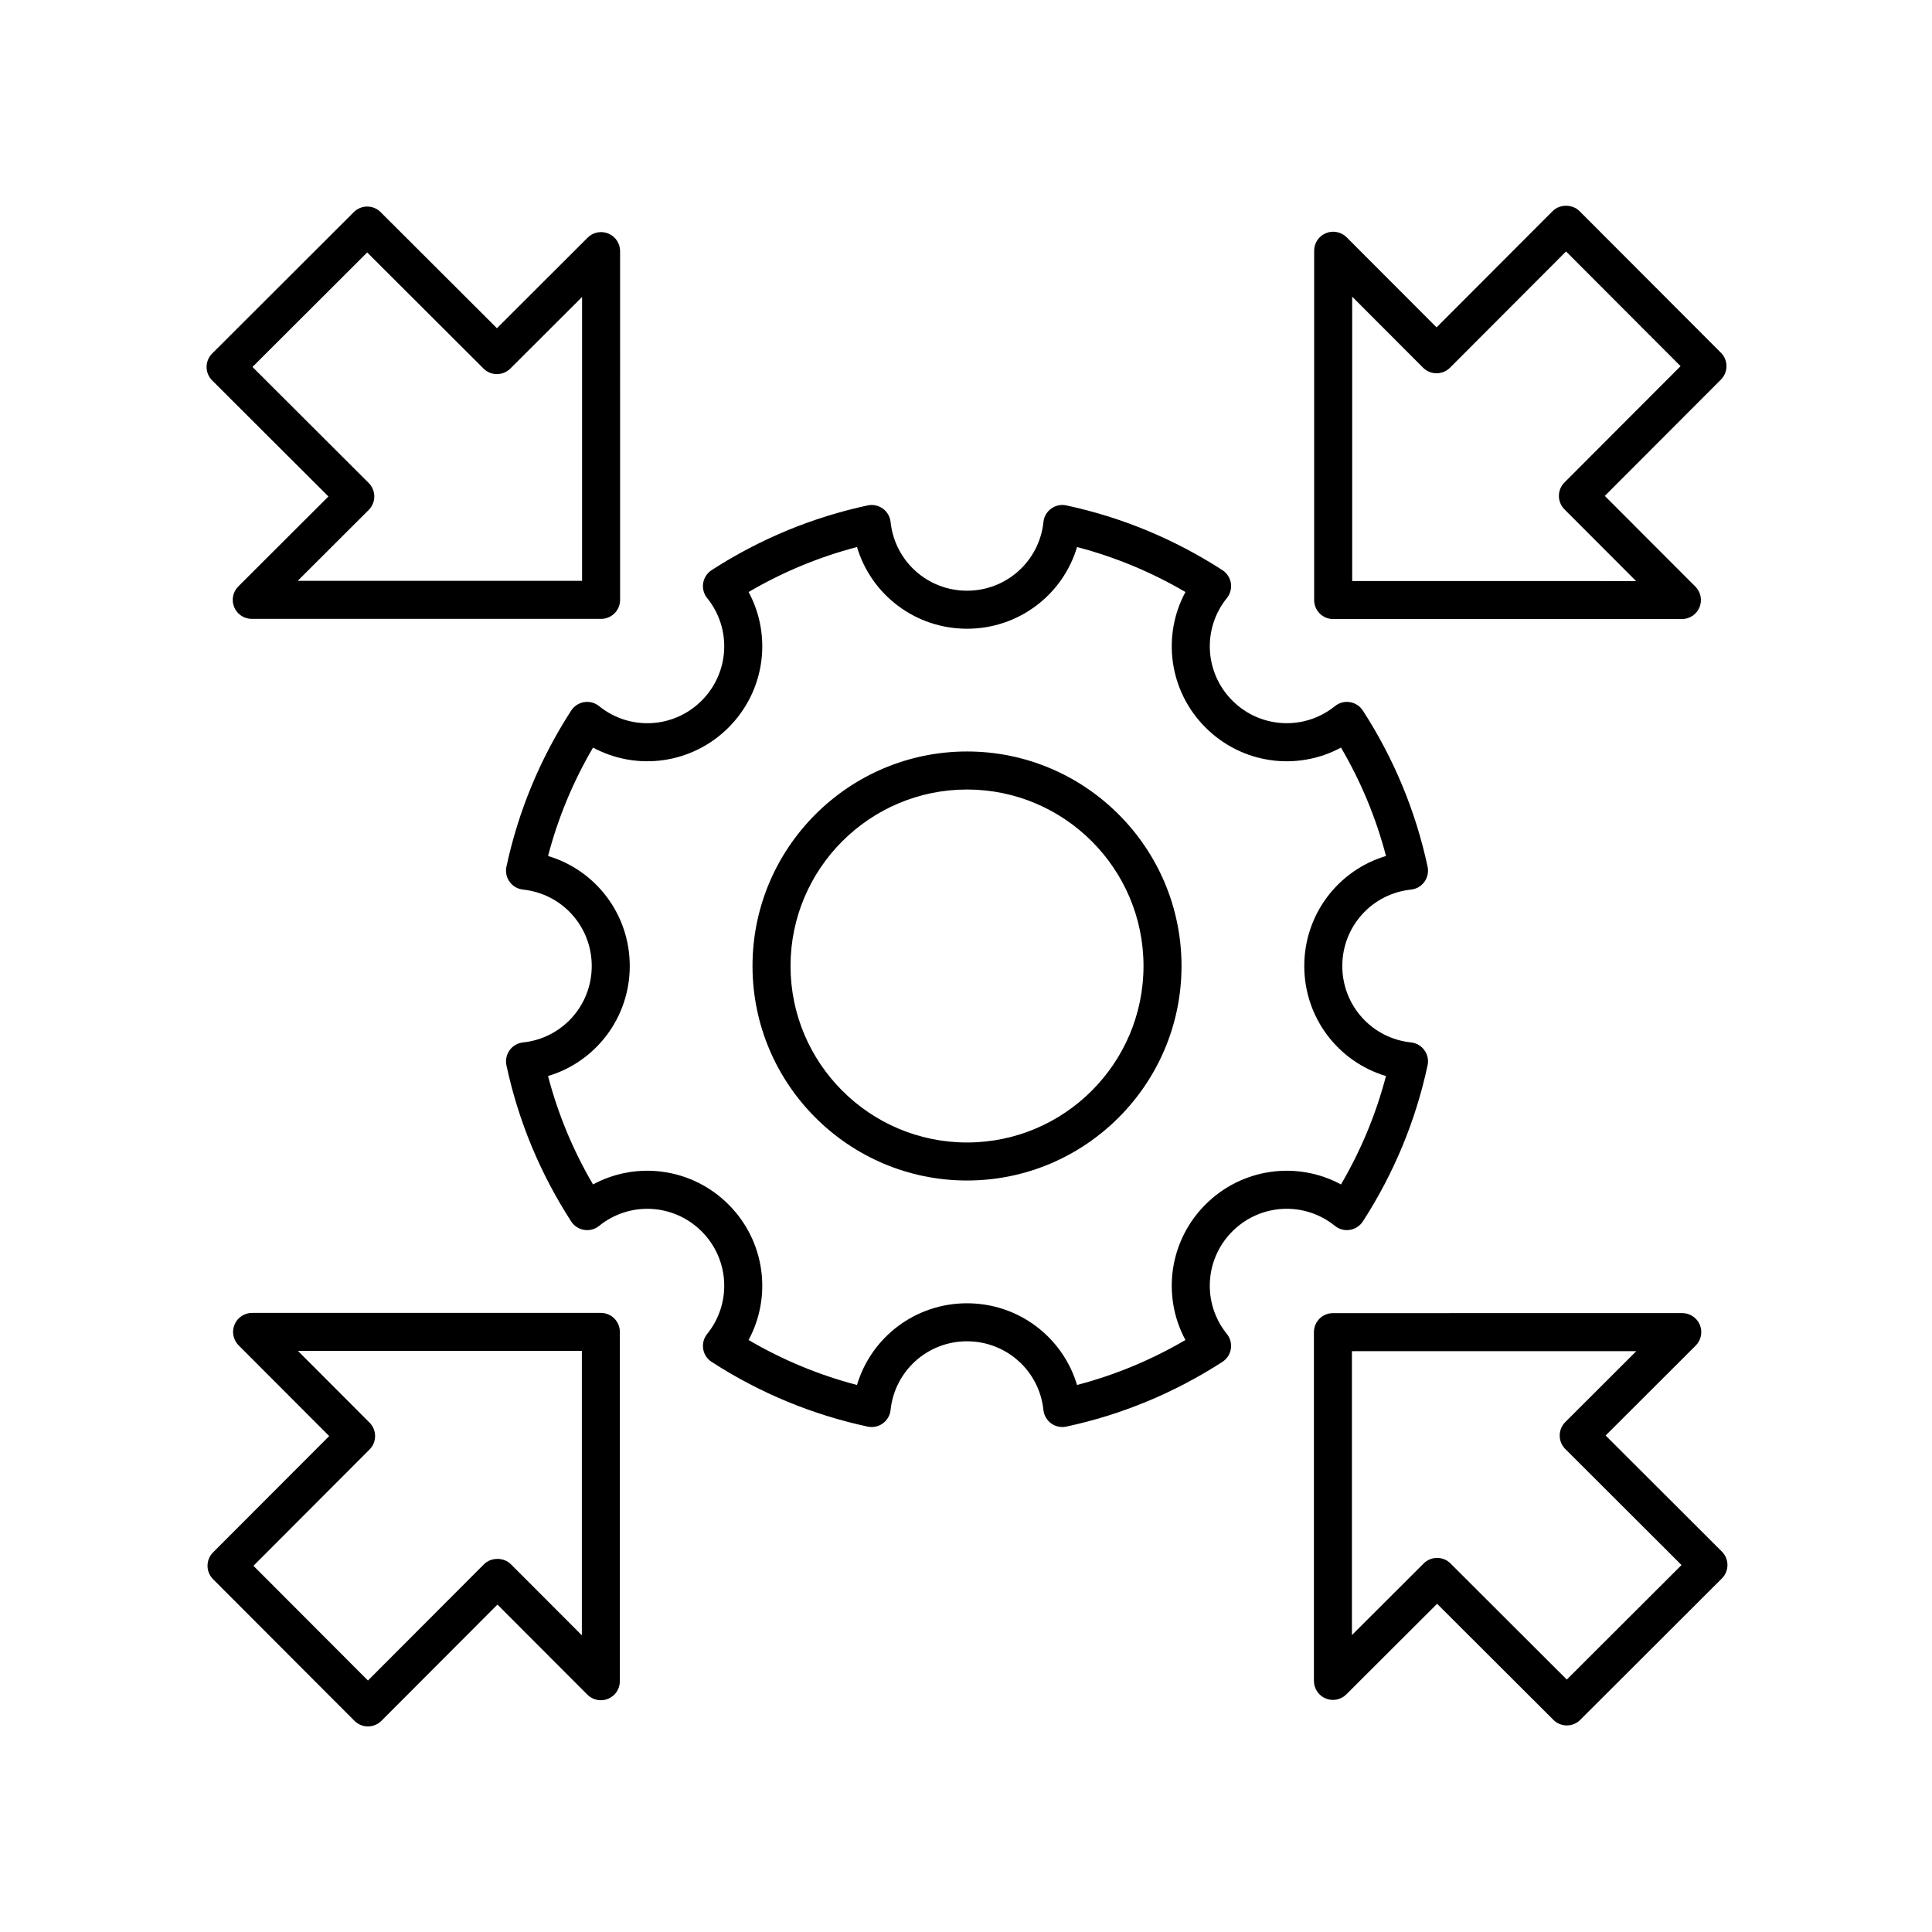
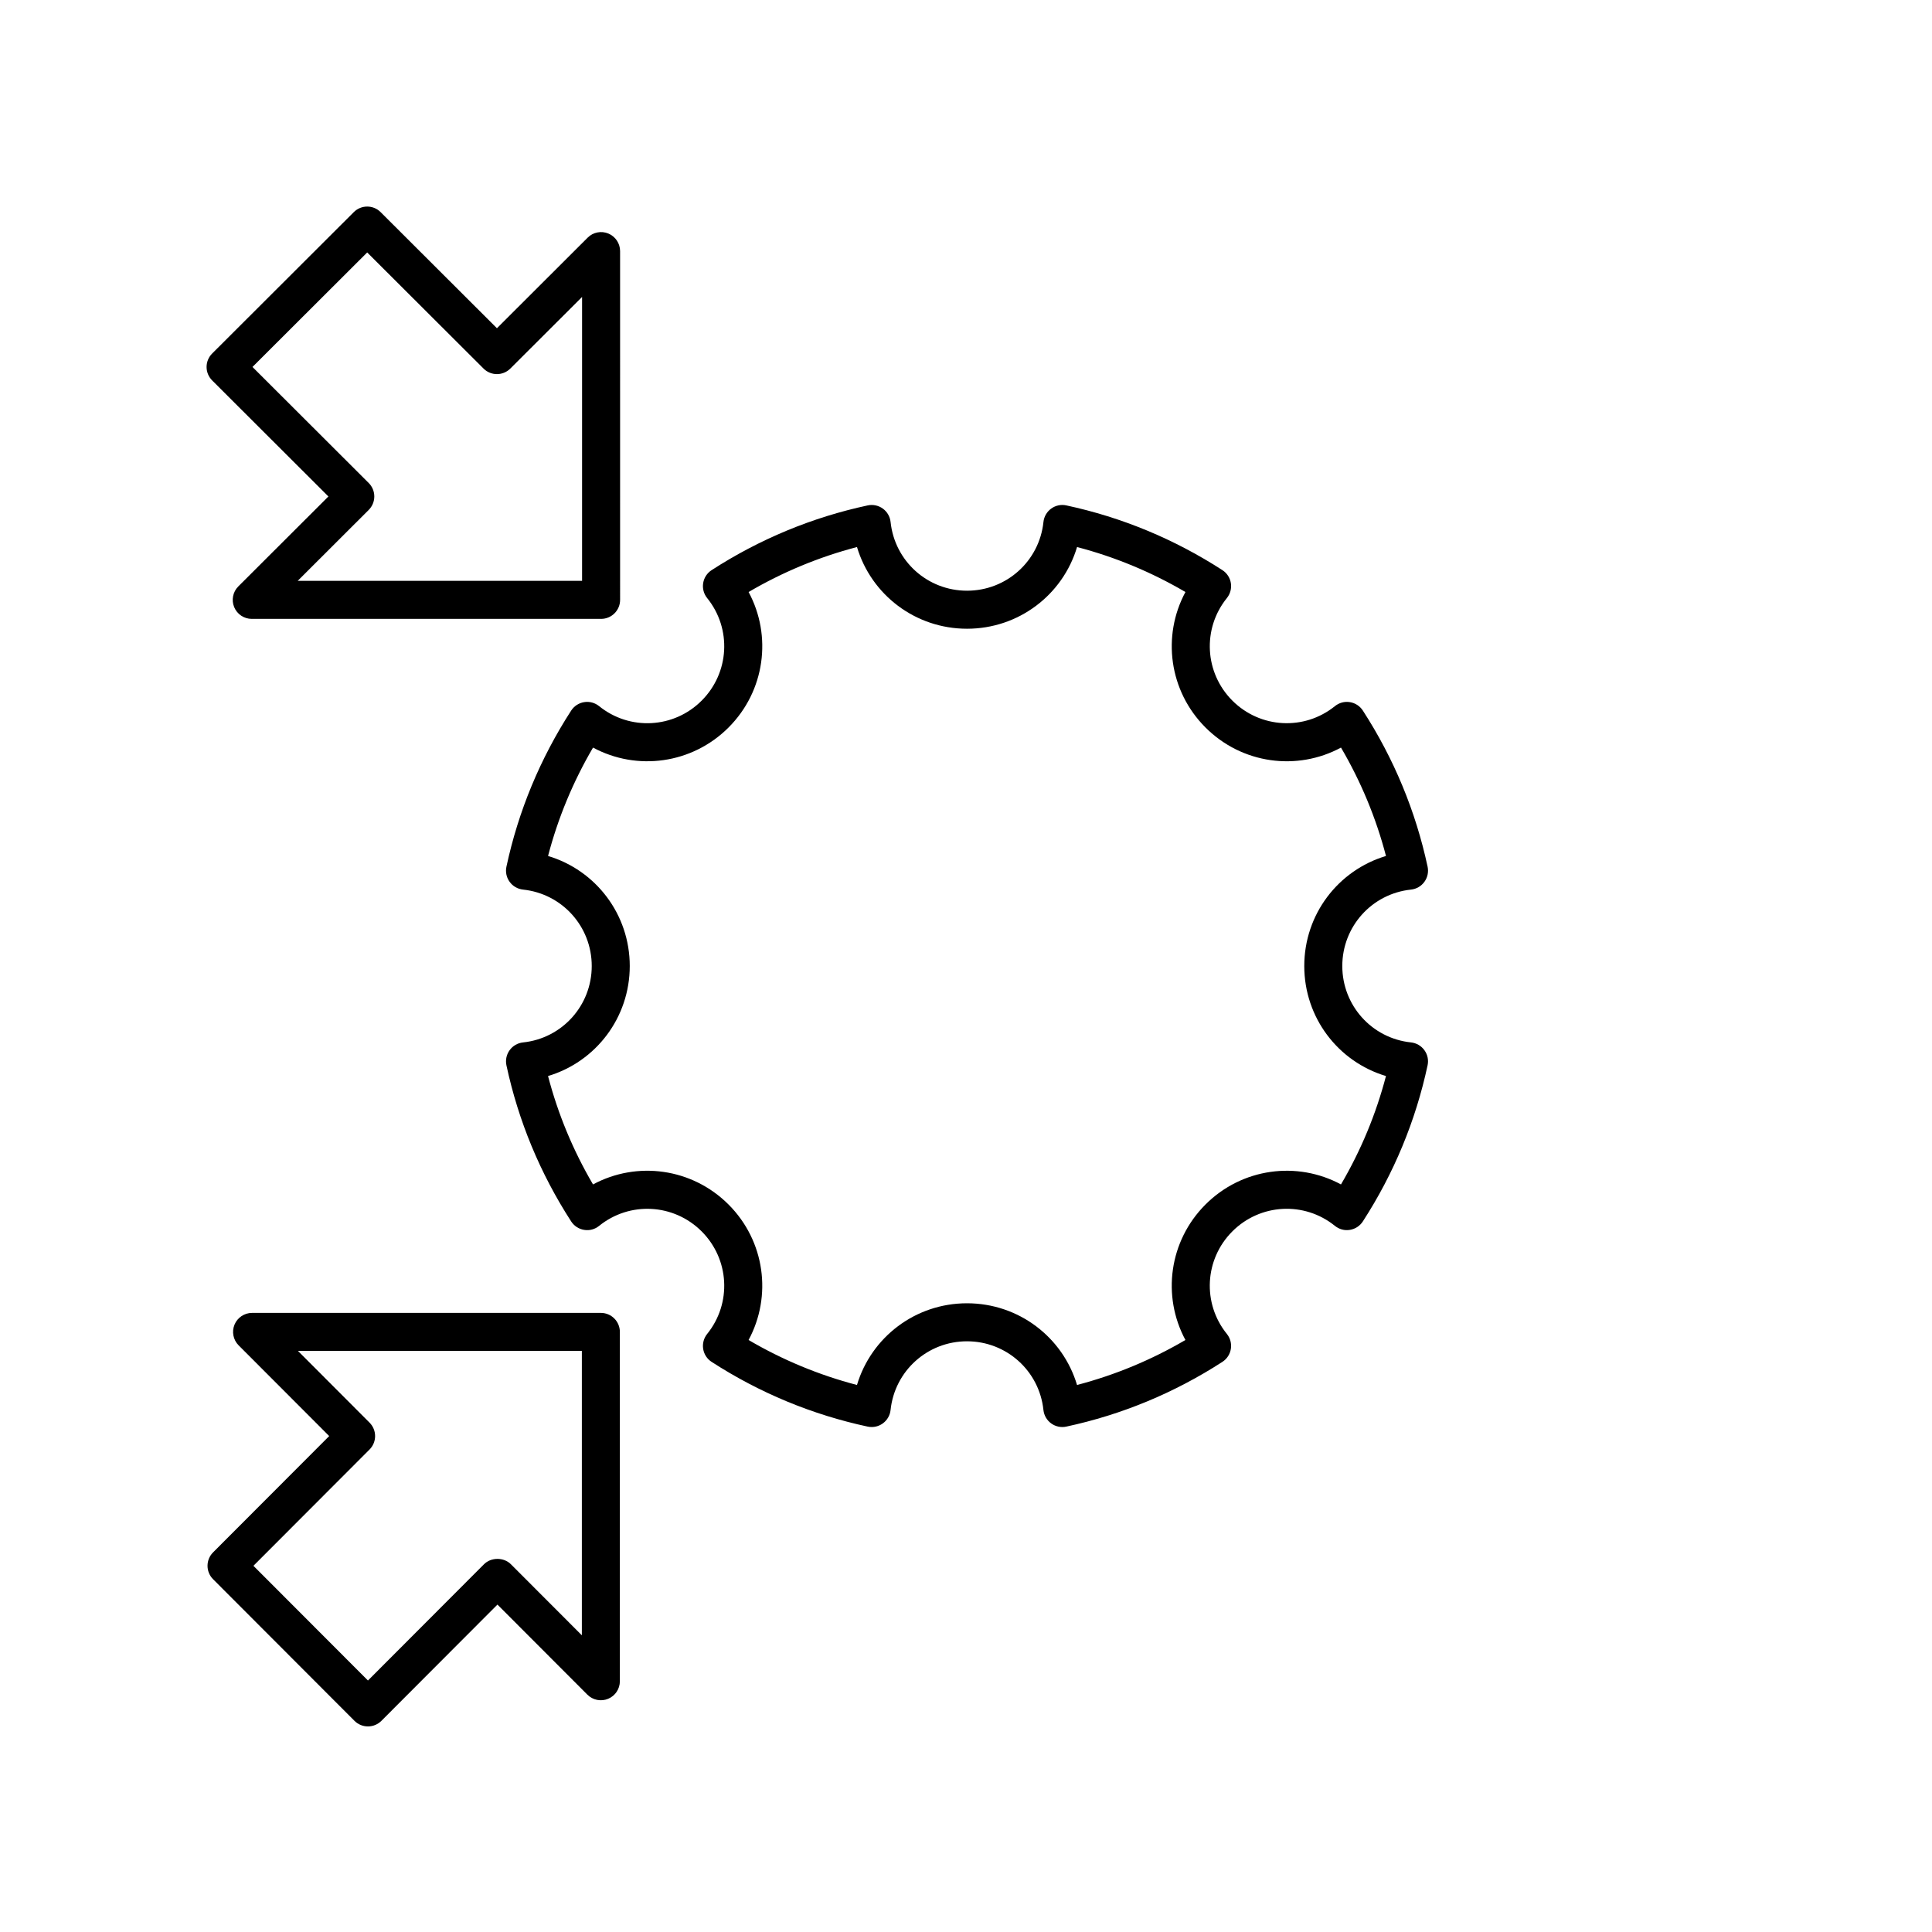
<svg xmlns="http://www.w3.org/2000/svg" fill="#000000" width="800px" height="800px" version="1.1" viewBox="144 144 512 512">
  <g>
-     <path d="m400.27 343.15c-31.344 0-56.848 25.5-56.848 56.848 0 31.344 25.5 56.848 56.848 56.848 31.344-0.004 56.844-25.504 56.844-56.848 0-31.348-25.5-56.848-56.844-56.848zm0 103.62c-25.789 0-46.77-20.98-46.77-46.77s20.98-46.77 46.77-46.77 46.77 20.98 46.77 46.77c0 25.785-20.98 46.77-46.77 46.77z" />
    <path d="m517.93 379.75c1.422-0.148 2.711-0.895 3.551-2.055 0.84-1.156 1.145-2.613 0.848-4.016-3.16-14.727-8.93-28.645-17.156-41.367-0.777-1.199-2.027-2.016-3.434-2.238-1.418-0.234-2.848 0.156-3.965 1.055-8.113 6.555-19.797 5.922-27.18-1.453-7.387-7.387-8.012-19.07-1.457-27.184 0.895-1.113 1.277-2.551 1.055-3.965-0.227-1.41-1.039-2.66-2.238-3.434-12.719-8.223-26.637-13.996-41.363-17.156-1.387-0.309-2.859 0.004-4.016 0.848-1.156 0.84-1.902 2.129-2.051 3.551-1.094 10.379-9.801 18.207-20.254 18.207-10.449 0-19.16-7.828-20.254-18.207-0.148-1.422-0.895-2.711-2.051-3.551-1.152-0.84-2.629-1.148-4.016-0.848-14.727 3.16-28.645 8.934-41.363 17.156-1.199 0.773-2.012 2.023-2.238 3.434-0.227 1.41 0.156 2.852 1.055 3.965 6.555 8.113 5.93 19.797-1.457 27.184-7.375 7.387-19.07 8.012-27.18 1.453-1.113-0.898-2.543-1.289-3.965-1.055-1.406 0.223-2.656 1.039-3.434 2.238-8.227 12.723-13.996 26.641-17.156 41.367-0.301 1.398 0.004 2.859 0.848 4.016 0.84 1.16 2.129 1.902 3.551 2.055 10.379 1.094 18.207 9.801 18.207 20.254s-7.828 19.16-18.207 20.25c-1.422 0.148-2.711 0.895-3.551 2.055-0.84 1.156-1.145 2.613-0.848 4.016 3.16 14.727 8.93 28.645 17.156 41.367 0.777 1.199 2.027 2.016 3.434 2.238 1.422 0.242 2.856-0.156 3.965-1.055 8.113-6.559 19.797-5.926 27.18 1.453 7.387 7.387 8.012 19.07 1.457 27.184-0.895 1.113-1.277 2.551-1.055 3.965 0.227 1.41 1.039 2.66 2.238 3.434 12.719 8.223 26.637 13.996 41.363 17.156 0.348 0.074 0.699 0.109 1.055 0.109 1.055 0 2.09-0.328 2.957-0.961 1.156-0.84 1.902-2.129 2.051-3.551 1.098-10.383 9.805-18.207 20.254-18.207 10.453 0 19.164 7.828 20.254 18.207 0.148 1.422 0.895 2.715 2.051 3.551 1.16 0.848 2.637 1.156 4.016 0.848 14.727-3.16 28.645-8.934 41.363-17.156 1.199-0.773 2.012-2.023 2.238-3.434 0.227-1.41-0.156-2.852-1.055-3.965-6.555-8.113-5.93-19.797 1.457-27.184 7.379-7.379 19.078-8.012 27.18-1.453 1.117 0.898 2.547 1.301 3.965 1.055 1.406-0.223 2.656-1.039 3.434-2.238 8.227-12.723 13.996-26.641 17.156-41.367 0.301-1.398-0.004-2.859-0.848-4.016-0.84-1.16-2.129-1.902-3.551-2.055-10.375-1.09-18.203-9.797-18.203-20.246 0-10.453 7.828-19.16 18.207-20.254zm-6.633 49.41c-2.633 10.07-6.629 19.699-11.922 28.727-11.621-6.269-26.238-4.356-35.906 5.316-9.672 9.672-11.586 24.281-5.32 35.91-9.023 5.289-18.652 9.285-28.723 11.922-3.785-12.664-15.469-21.652-29.16-21.652-13.688 0-25.371 8.988-29.16 21.652-10.07-2.633-19.695-6.629-28.723-11.922 6.269-11.629 4.356-26.238-5.32-35.91-9.668-9.668-24.281-11.59-35.906-5.316-5.293-9.027-9.289-18.652-11.922-28.727 12.668-3.781 21.656-15.469 21.656-29.156 0-13.691-8.988-25.375-21.652-29.16 2.633-10.07 6.629-19.699 11.922-28.727 11.617 6.269 26.234 4.352 35.906-5.316 9.672-9.672 11.586-24.281 5.32-35.91 9.027-5.293 18.652-9.285 28.723-11.922 3.789 12.664 15.473 21.652 29.16 21.652 13.691 0 25.379-8.988 29.16-21.652 10.07 2.637 19.699 6.633 28.723 11.922-6.269 11.629-4.356 26.238 5.32 35.91 9.668 9.668 24.273 11.59 35.906 5.316 5.293 9.027 9.289 18.652 11.922 28.727-12.668 3.785-21.656 15.469-21.656 29.16 0 13.688 8.988 25.375 21.652 29.156z" />
-     <path d="m562.59 199.95c-1.891-1.895-5.246-1.895-7.133 0l-30.754 30.809-23.832-23.875c-1.441-1.441-3.617-1.871-5.492-1.094-1.887 0.773-3.117 2.609-3.117 4.648v92.582c0 2.781 2.254 5.039 5.039 5.039h92.422c2.035 0 3.871-1.227 4.656-3.106 0.777-1.883 0.348-4.051-1.086-5.492l-24.004-24.043 30.77-30.82c1.965-1.969 1.965-5.152 0-7.121zm-3.992 71.91c-1.965 1.969-1.965 5.152 0 7.121l18.977 19.008-75.234-0.004v-75.367l18.793 18.828c0.945 0.945 2.231 1.477 3.566 1.477 1.34 0 2.621-0.531 3.566-1.477l30.754-30.809 30.348 30.398z" />
    <path d="m231.03 275.57-23.875 23.836c-1.441 1.438-1.875 3.606-1.094 5.492 0.777 1.883 2.617 3.113 4.656 3.113h92.578c2.785 0 5.039-2.254 5.039-5.039l-0.004-92.426c0-2.035-1.227-3.875-3.109-4.656s-4.055-0.352-5.484 1.09l-24.043 24.004-30.824-30.766c-1.957-1.969-5.156-1.965-7.113 0l-37.531 37.469c-0.949 0.945-1.48 2.227-1.48 3.566s0.531 2.621 1.48 3.566zm10.281-64.668 30.824 30.766c1.957 1.969 5.156 1.965 7.113 0l19.008-18.973v75.238h-75.367l18.828-18.801c0.945-0.945 1.477-2.227 1.477-3.566s-0.531-2.621-1.48-3.566l-30.805-30.754z" />
    <path d="m237.94 600.04c0.945 0.949 2.231 1.48 3.57 1.48 1.336 0 2.621-0.531 3.566-1.48l30.754-30.809 23.836 23.875c1.438 1.445 3.621 1.875 5.492 1.094 1.883-0.777 3.113-2.613 3.113-4.656v-92.574c0-2.781-2.254-5.039-5.039-5.039h-92.426c-2.035 0-3.871 1.227-4.656 3.106-0.777 1.883-0.348 4.051 1.086 5.492l24.004 24.043-30.77 30.82c-1.965 1.969-1.965 5.152 0 7.121zm3.992-71.906c1.965-1.969 1.965-5.152 0-7.121l-18.977-19.008h75.242v75.367l-18.801-18.828c-1.891-1.895-5.246-1.895-7.133 0l-30.754 30.809-30.348-30.398z" />
-     <path d="m562.78 599.78 37.531-37.469c0.949-0.945 1.48-2.227 1.48-3.566s-0.531-2.621-1.48-3.566l-30.805-30.754 23.875-23.836c1.441-1.438 1.875-3.606 1.094-5.492-0.777-1.883-2.617-3.113-4.656-3.113l-92.578 0.008c-2.785 0-5.039 2.254-5.039 5.039v92.426c0 2.035 1.227 3.875 3.109 4.656 1.883 0.781 4.055 0.348 5.484-1.09l24.051-24.004 30.82 30.766c0.98 0.98 2.269 1.473 3.559 1.473 1.285 0 2.574-0.492 3.555-1.477zm-34.375-41.445c-0.98-0.98-2.269-1.473-3.559-1.473s-2.578 0.492-3.559 1.473l-19.012 18.973 0.004-75.242h75.363l-18.828 18.801c-0.945 0.945-1.477 2.227-1.477 3.566s0.531 2.621 1.48 3.566l30.805 30.754-30.402 30.348z" />
  </g>
</svg>